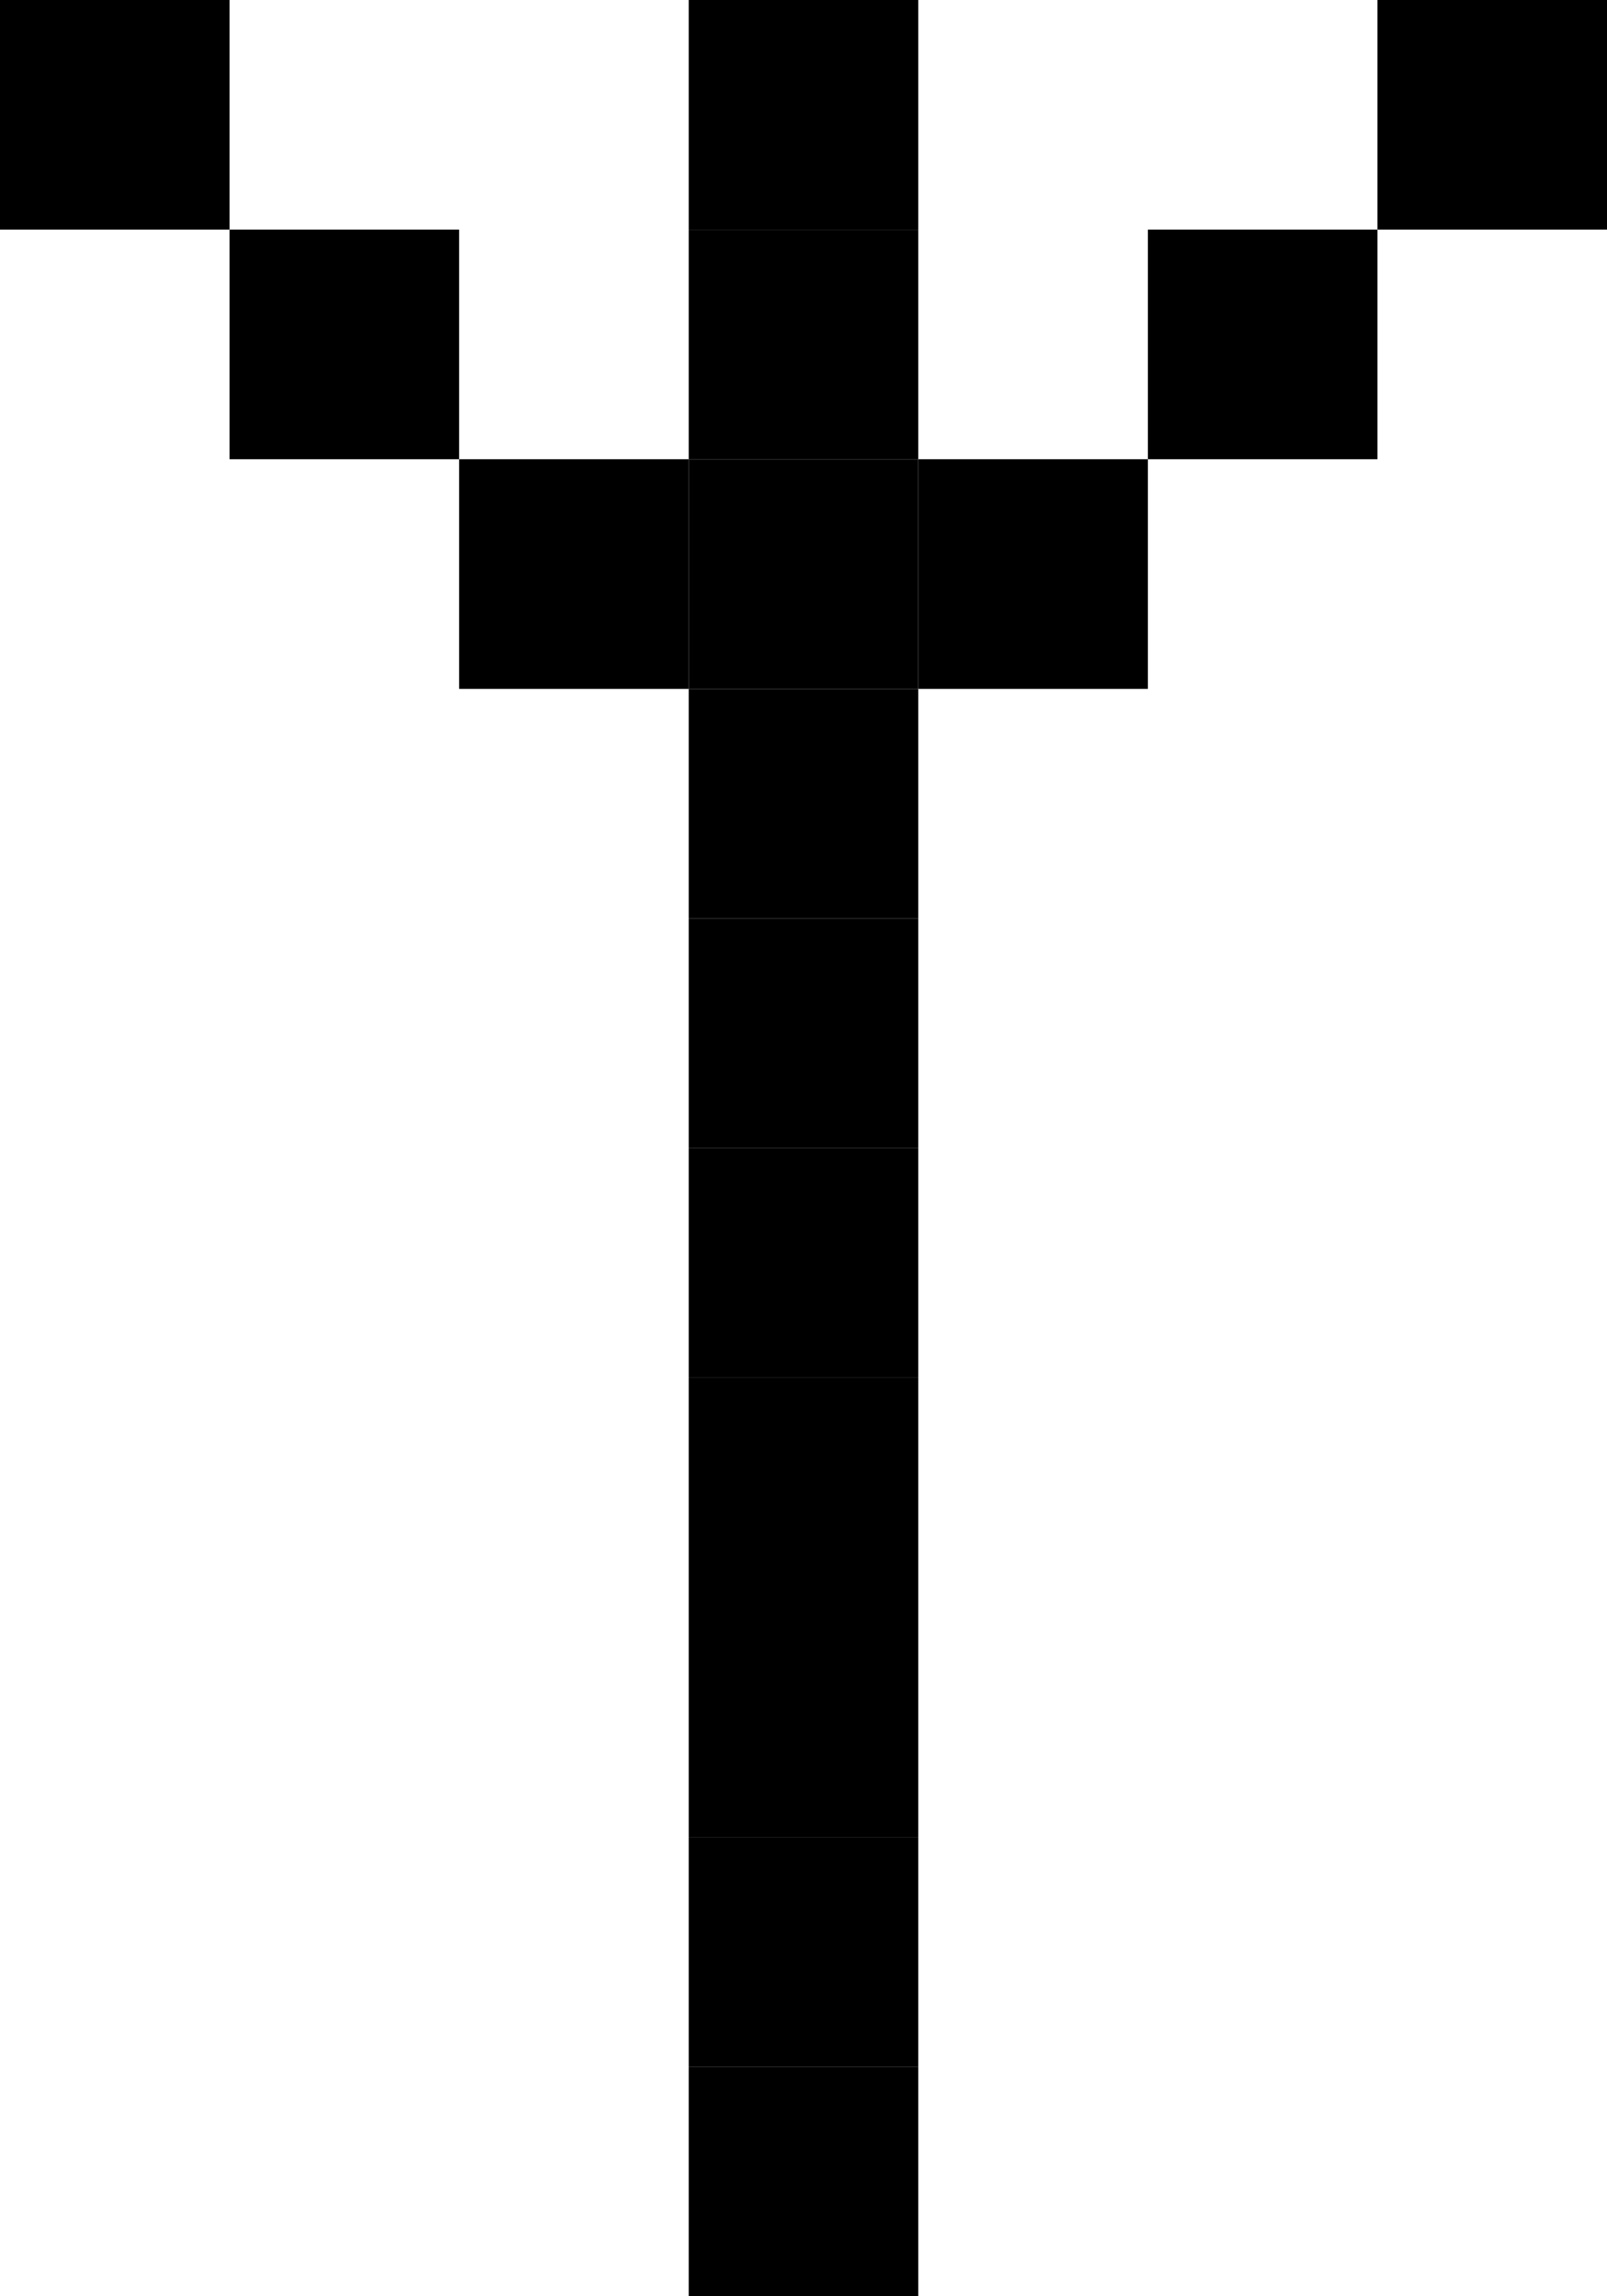
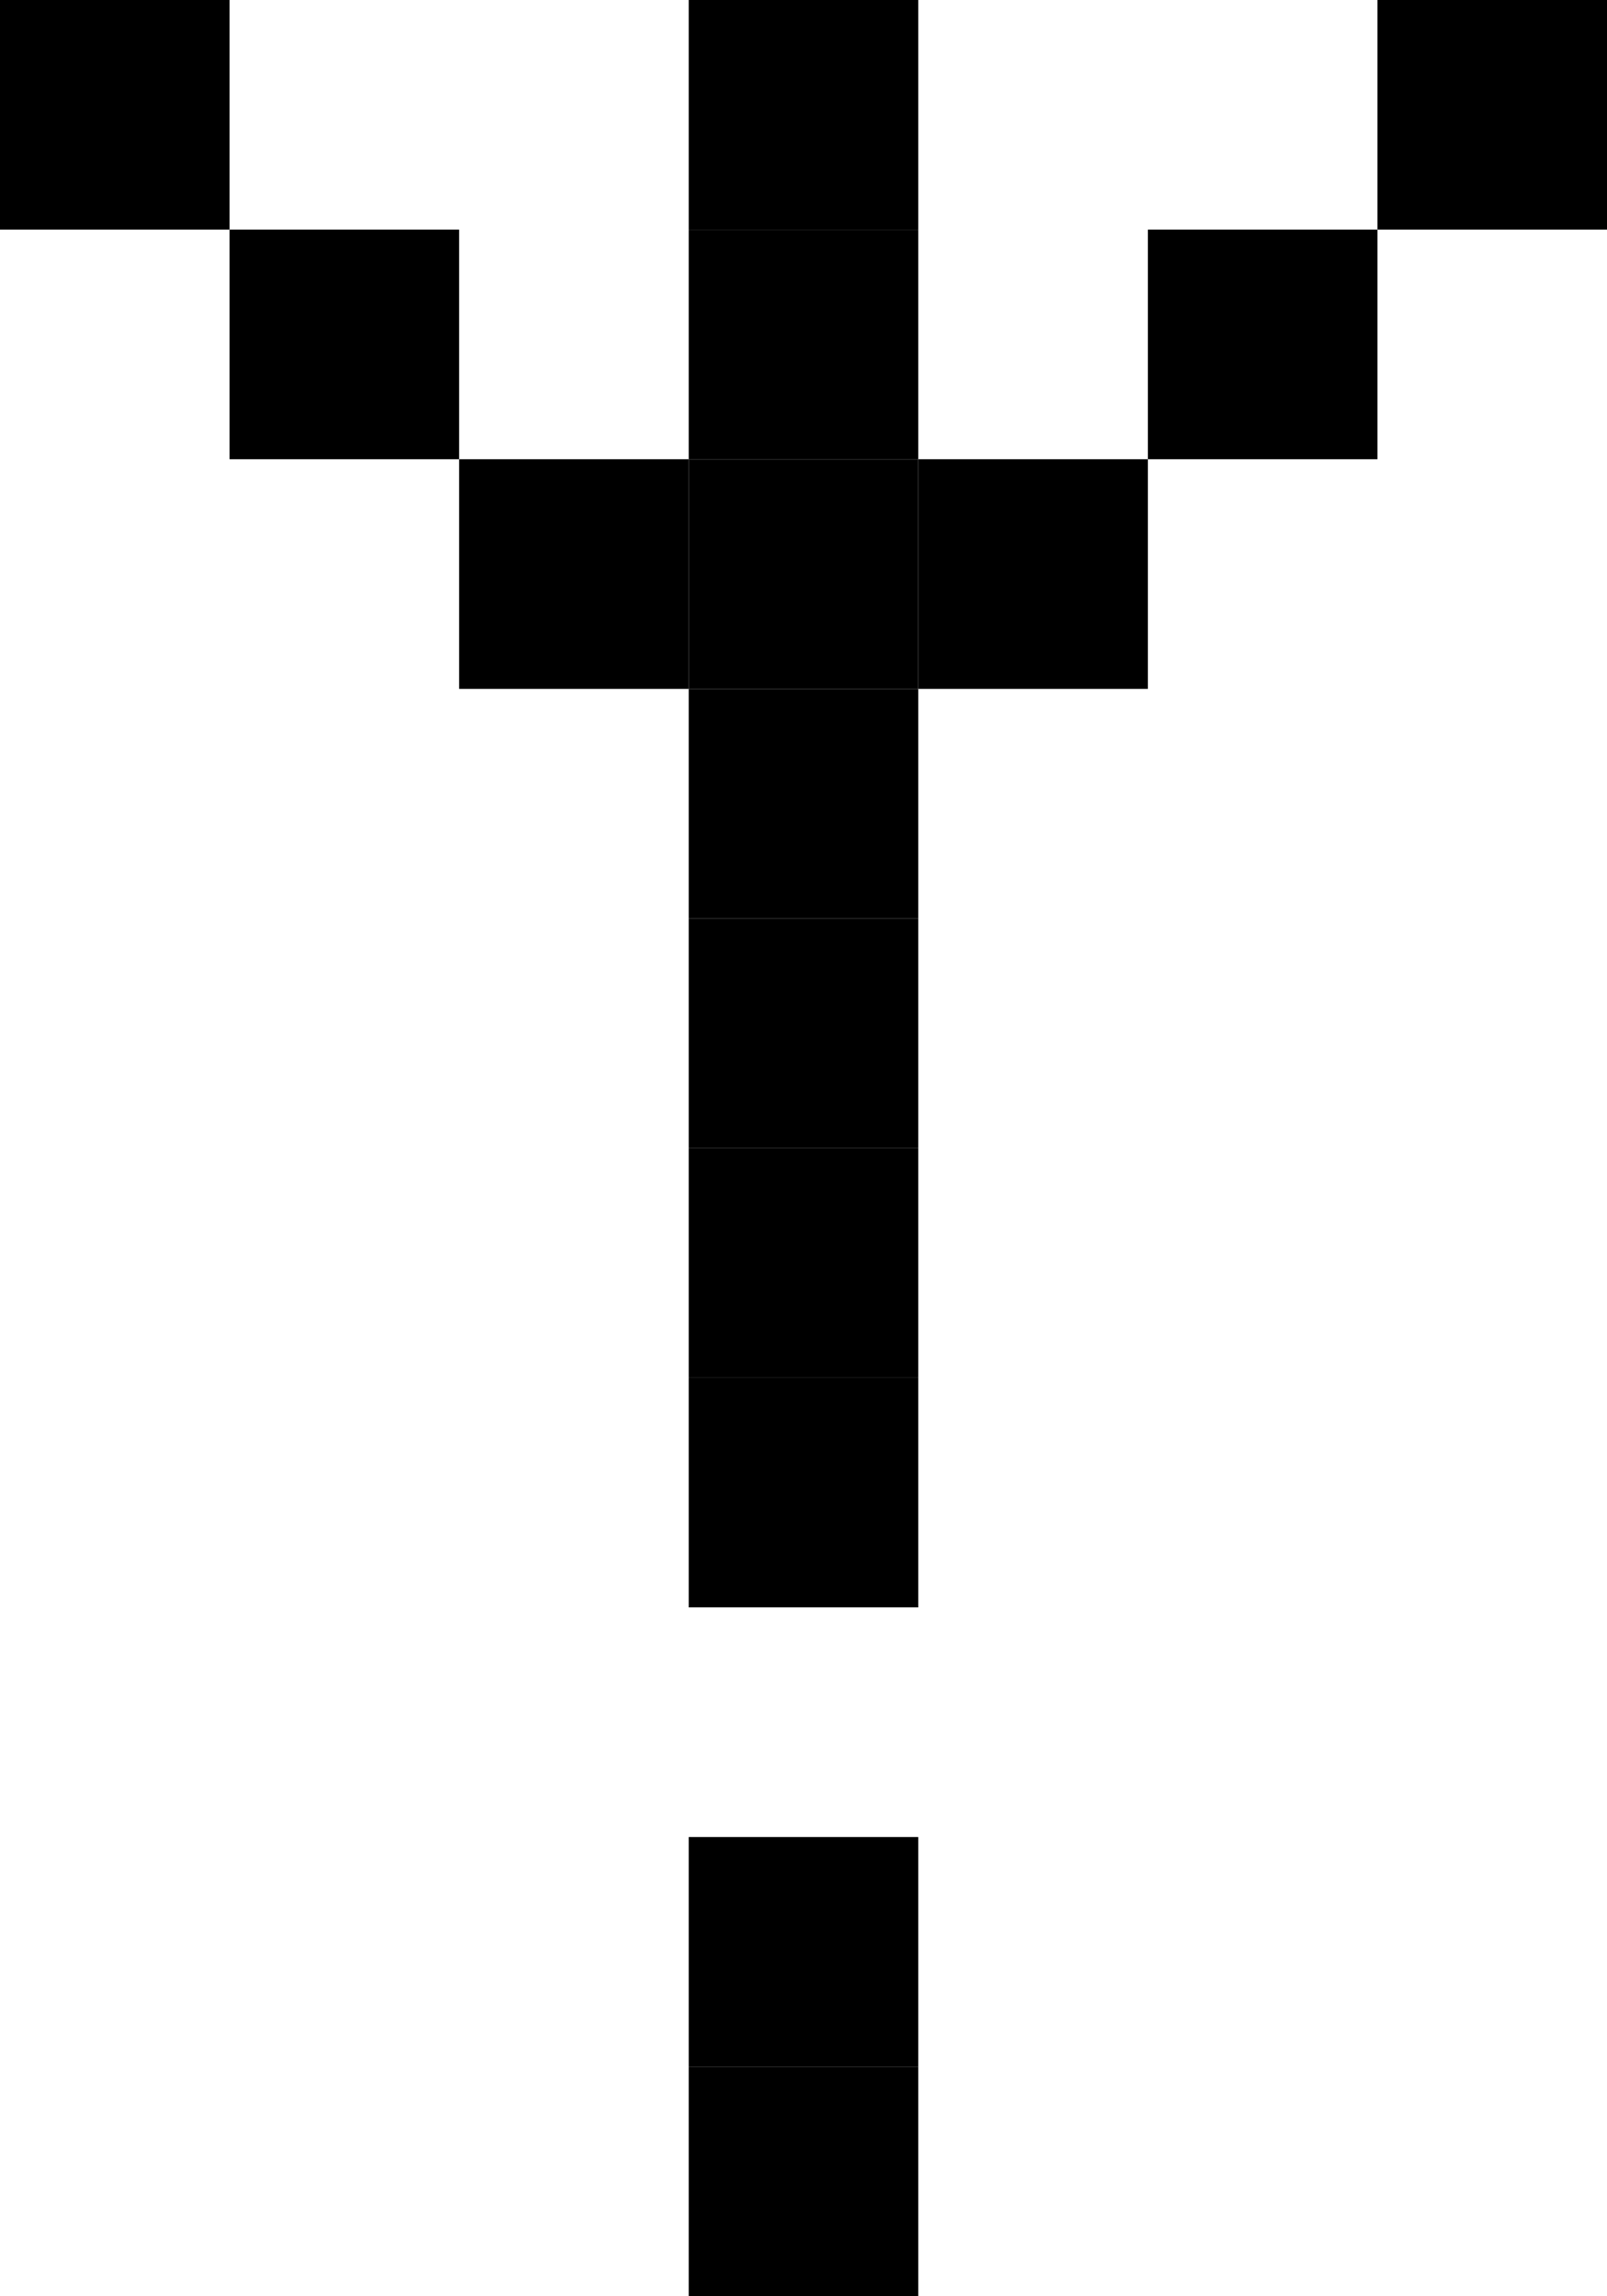
<svg xmlns="http://www.w3.org/2000/svg" width="7" height="10" viewBox="0 0 7 10">
  <style>rect { fill: black; }</style>
  <title>Character: ዉ (U+12C9)</title>
  <rect x="0" y="0" width="1" height="1" />
  <rect x="3" y="0" width="1" height="1" />
  <rect x="6" y="0" width="1" height="1" />
  <rect x="1" y="1" width="1" height="1" />
  <rect x="3" y="1" width="1" height="1" />
  <rect x="5" y="1" width="1" height="1" />
  <rect x="2" y="2" width="1" height="1" />
  <rect x="3" y="2" width="1" height="1" />
  <rect x="4" y="2" width="1" height="1" />
  <rect x="3" y="3" width="1" height="1" />
  <rect x="3" y="4" width="1" height="1" />
  <rect x="3" y="5" width="1" height="1" />
  <rect x="3" y="6" width="1" height="1" />
-   <rect x="3" y="7" width="1" height="1" />
  <rect x="3" y="8" width="1" height="1" />
  <rect x="3" y="9" width="1" height="1" />
</svg>